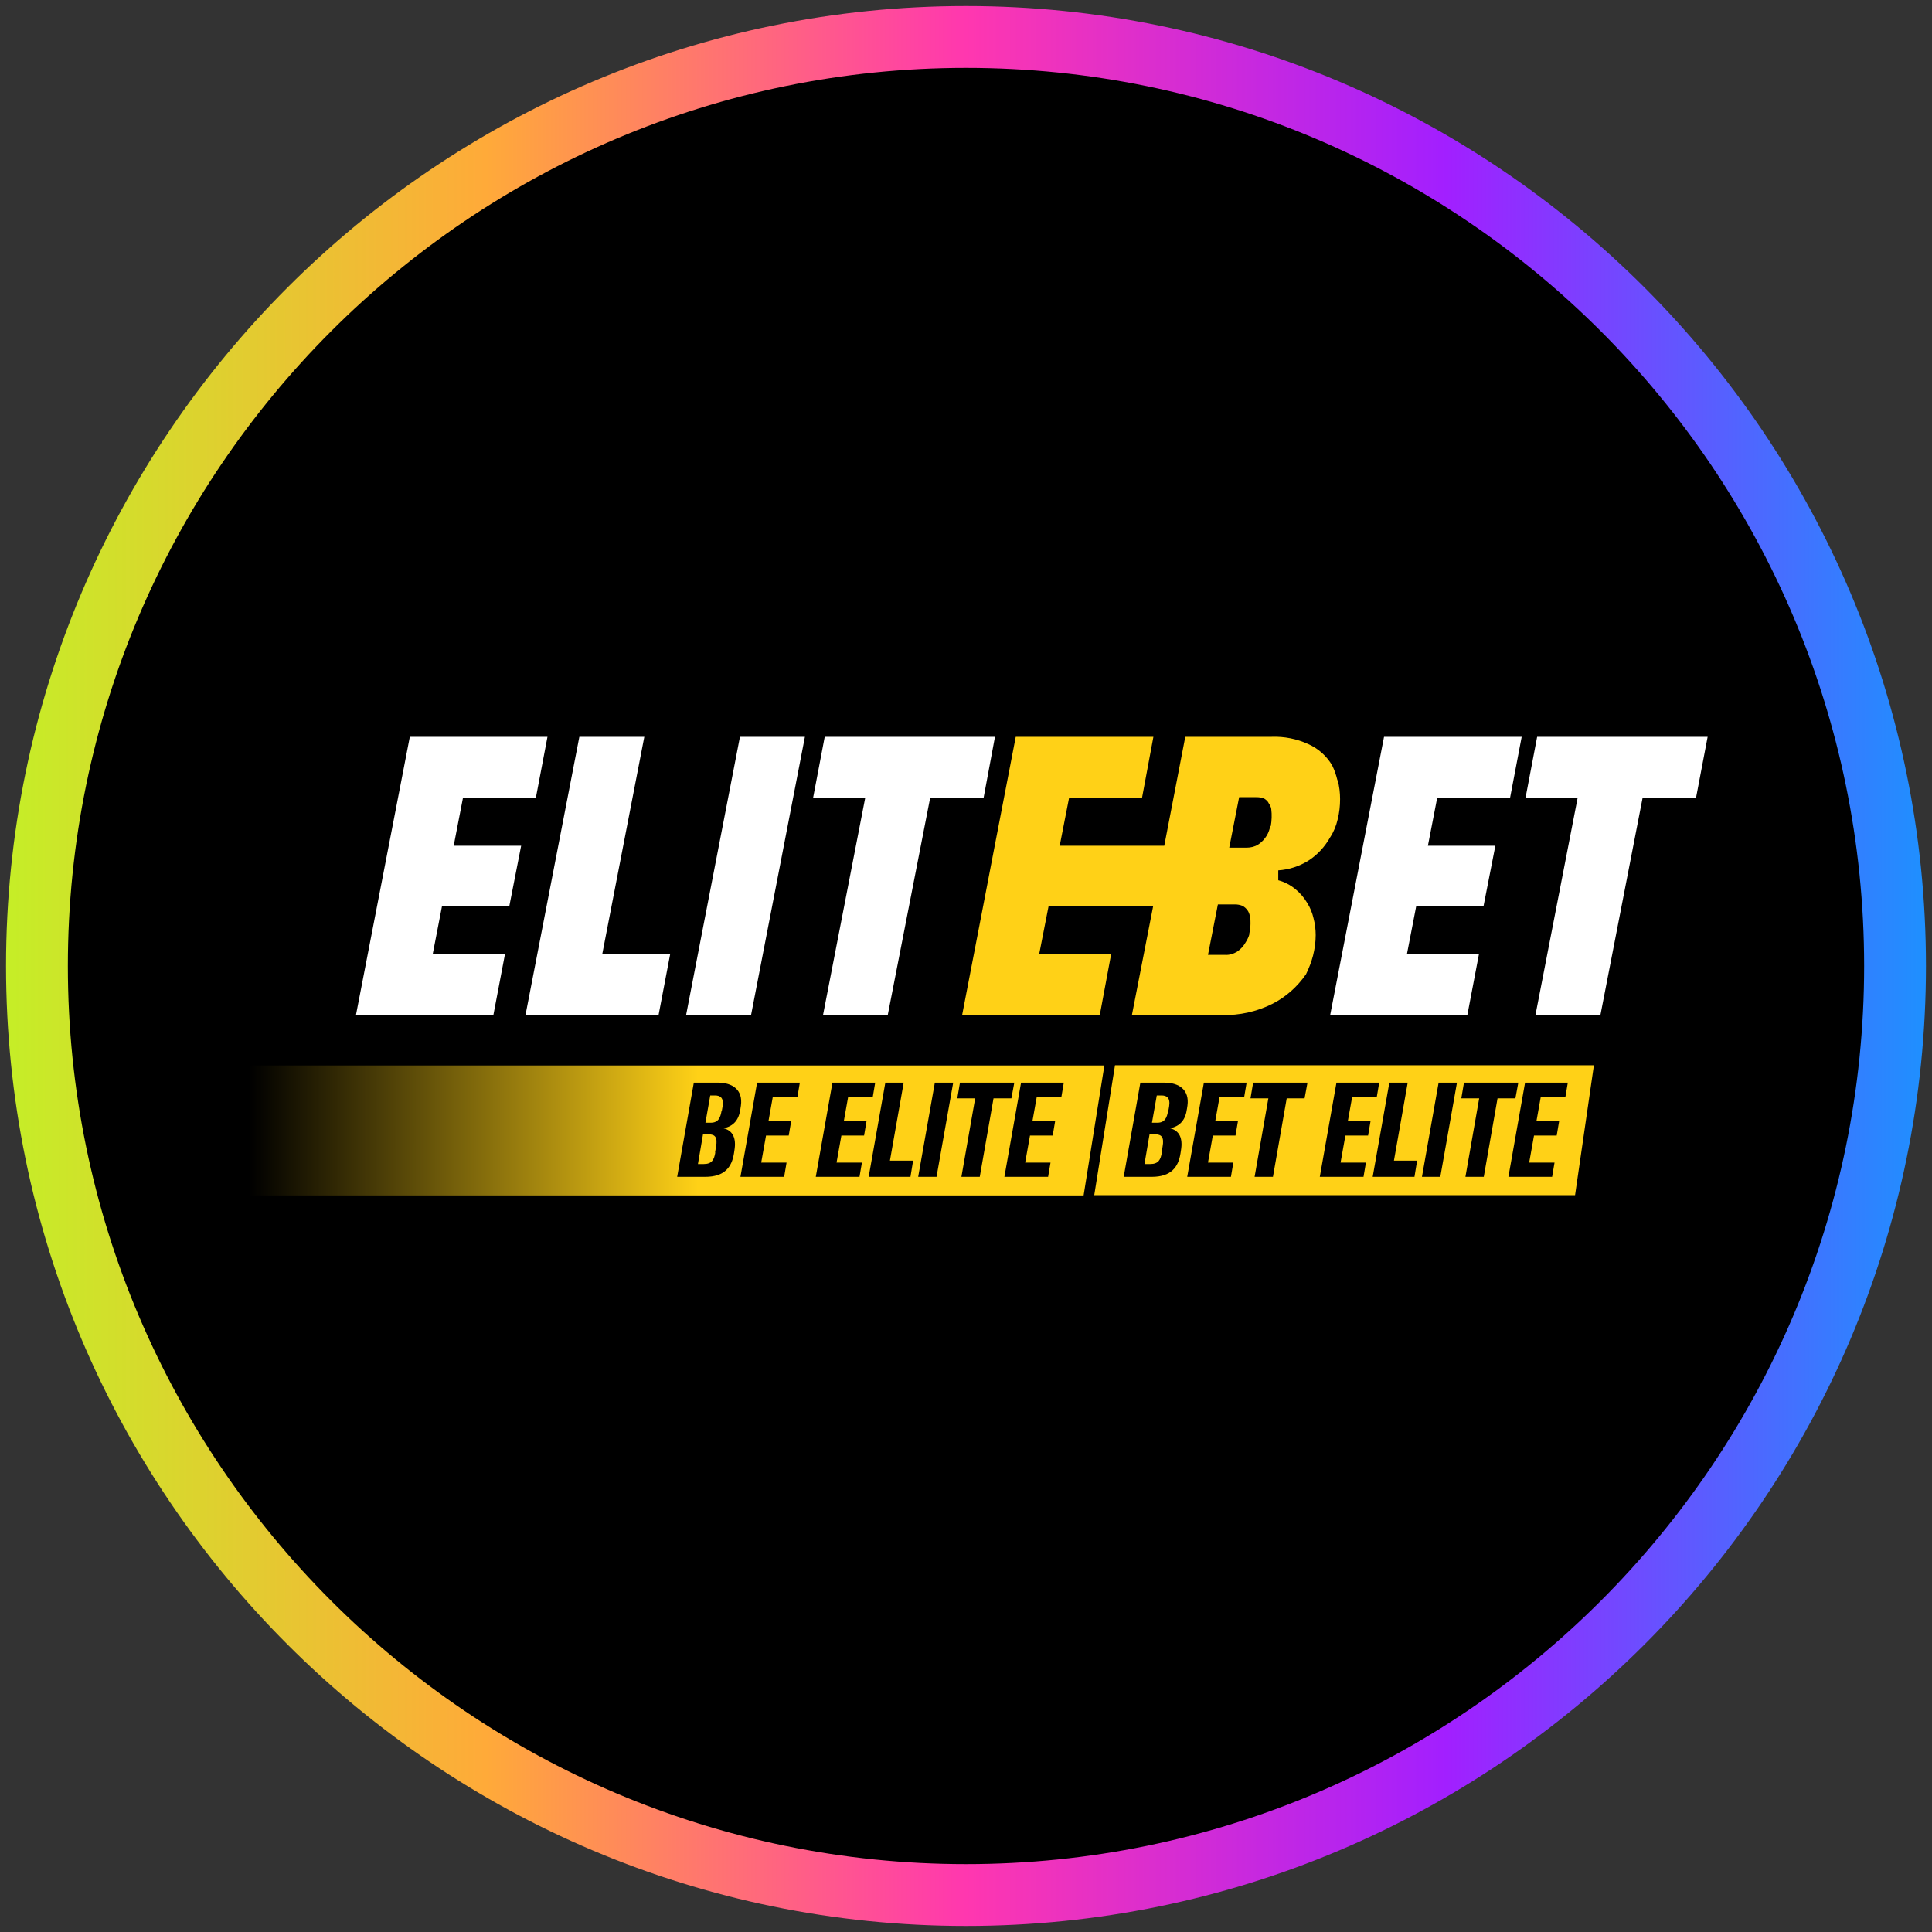
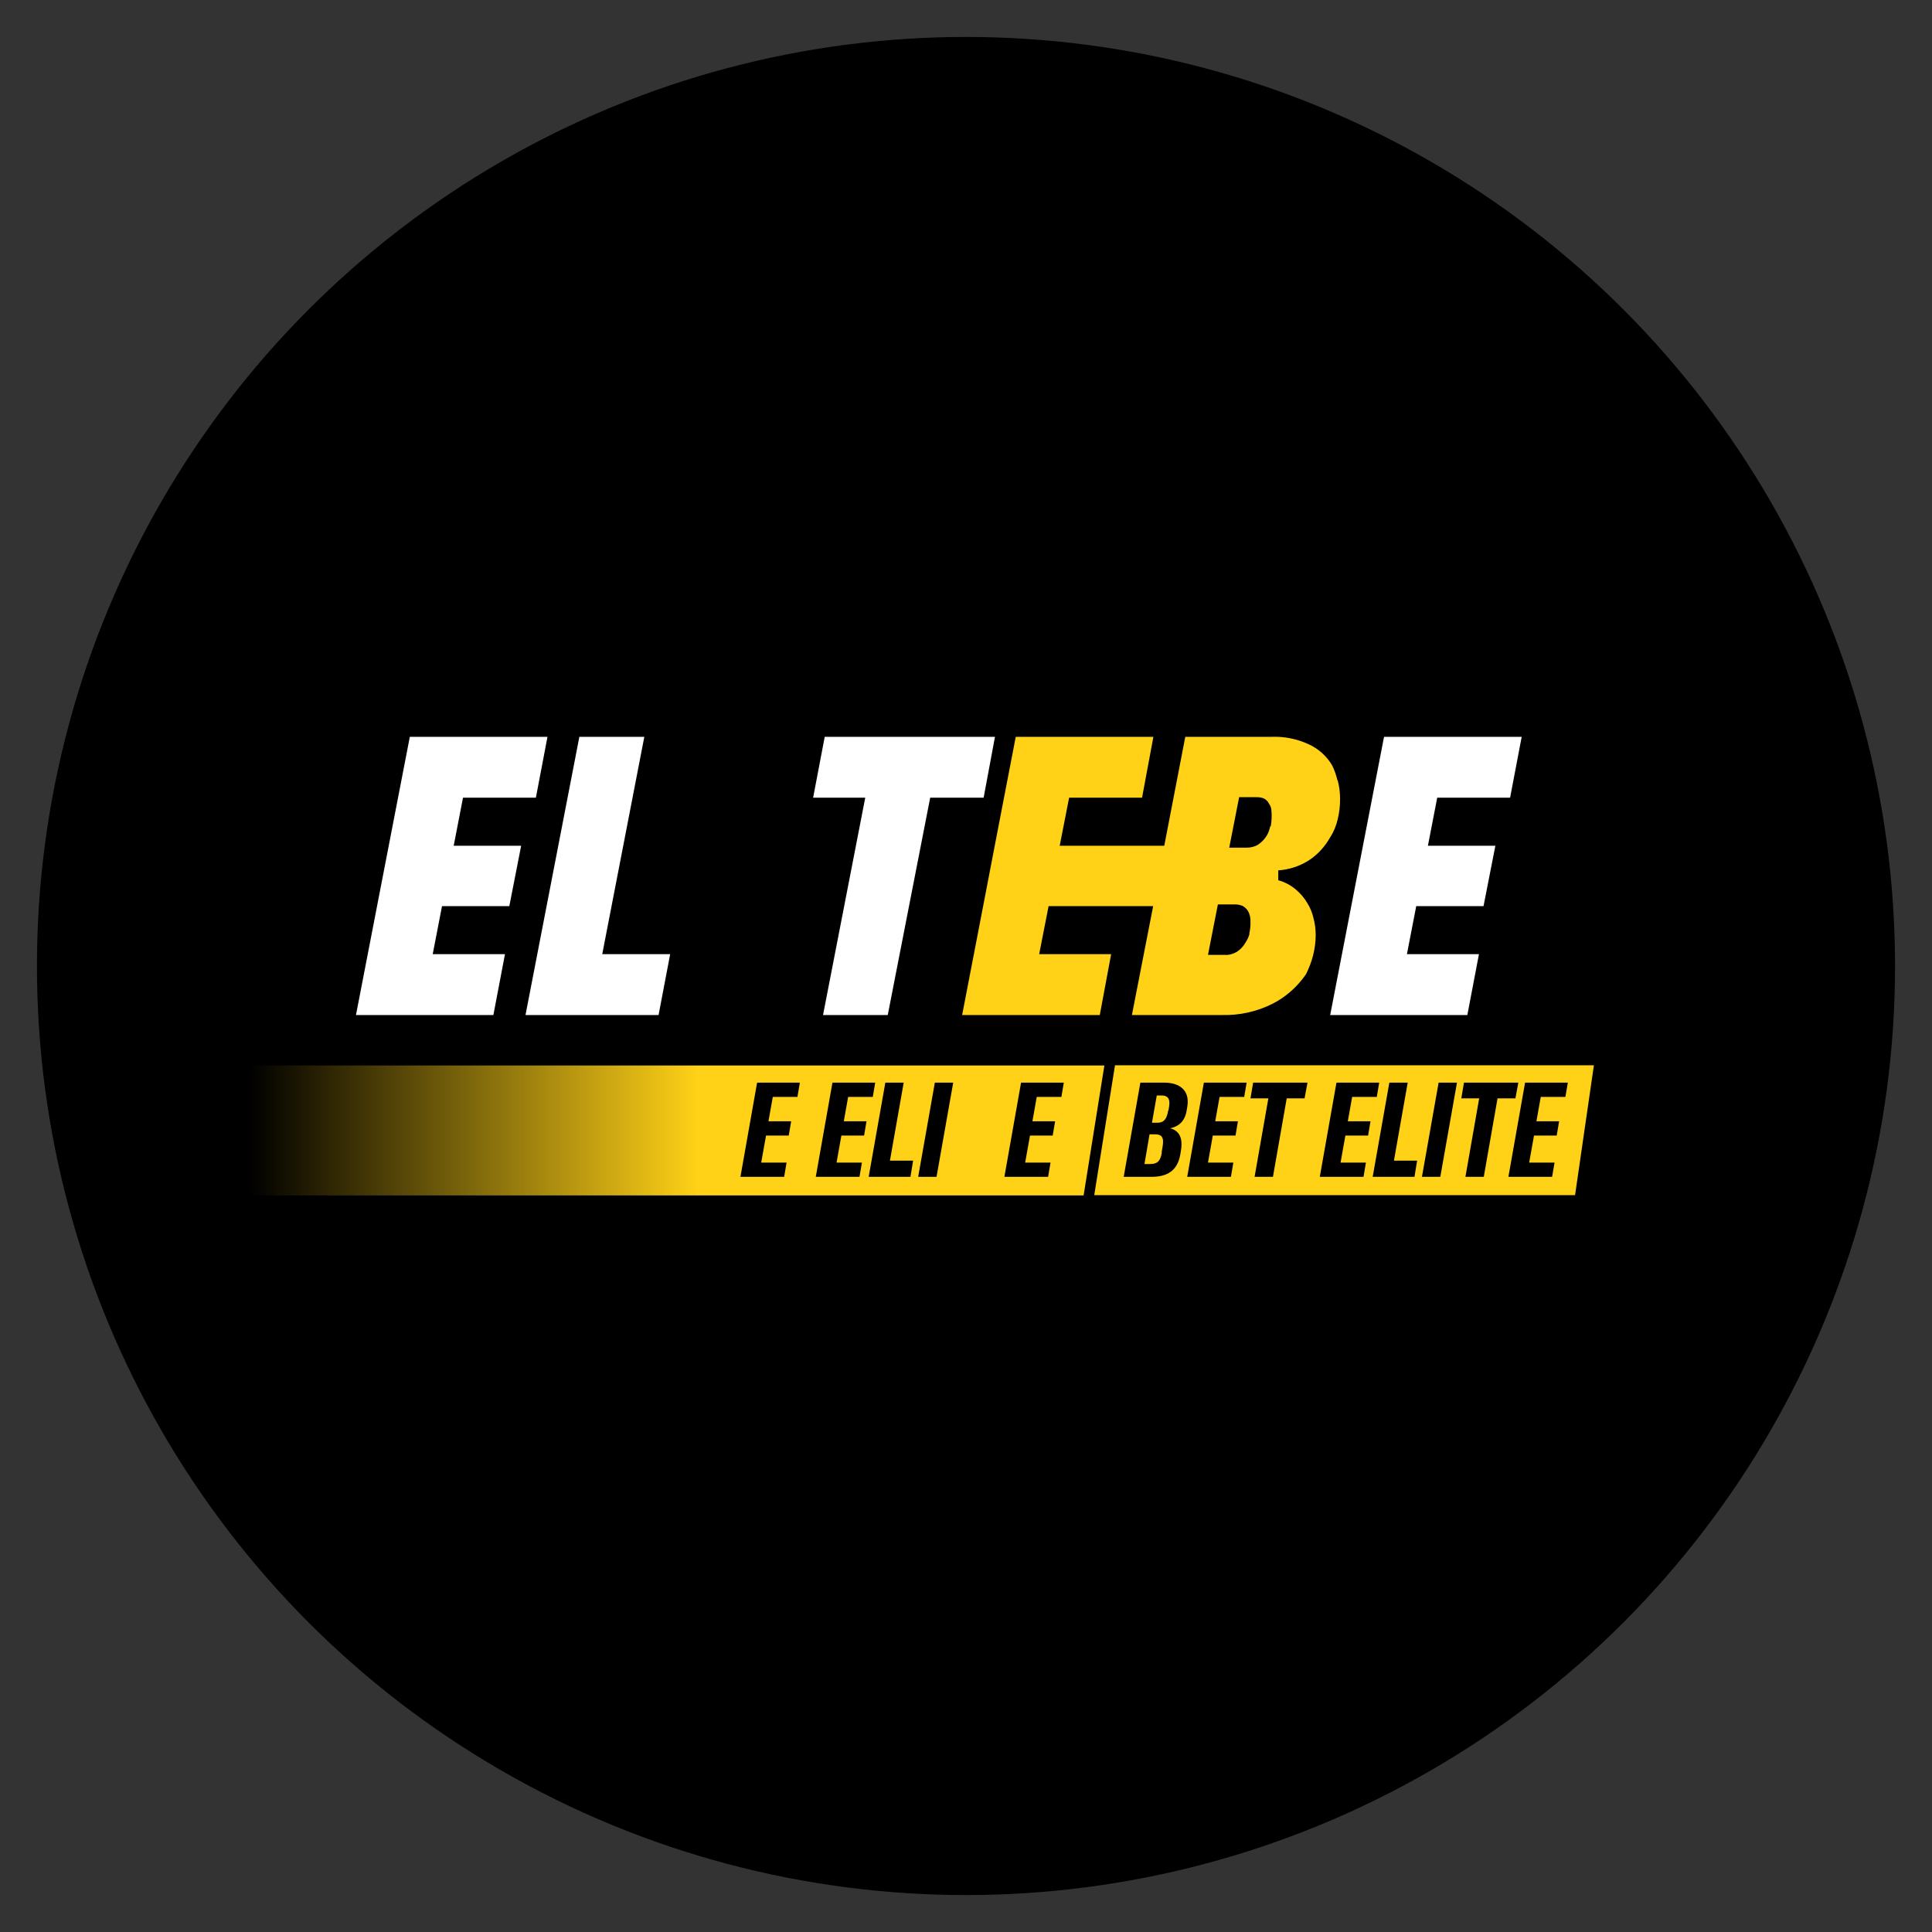
<svg xmlns="http://www.w3.org/2000/svg" height="80" viewBox="0 0 80 80" width="80">
  <rect x="0" y="0" width="80" height="80" fill="#333333" stroke="none" />
  <defs>
    <style>
      .cls-1 {
        fill: #ffd117;
      }

      .cls-1, .cls-2, .cls-3, .cls-4, .cls-5 {
        stroke-width: 0px;
      }

      .cls-2 {
        fill: url(#linear-gradient);
      }

      .cls-3 {
        fill: #000;
      }

      .cls-4 {
        fill: url(#linear-gradient-2);
        fill-rule: evenodd;
      }

      .cls-5 {
        fill: #fff;
      }
    </style>
    <linearGradient gradientUnits="userSpaceOnUse" id="linear-gradient" x1=".25" x2="79.75" y1="40" y2="40">
      <stop offset="0" stop-color="#c5ee27" />
      <stop offset=".25" stop-color="#ffaa39" />
      <stop offset=".5" stop-color="#ff37af" />
      <stop offset=".75" stop-color="#a21fff" />
      <stop offset="1" stop-color="#1e90ff" />
    </linearGradient>
    <linearGradient gradientTransform="translate(0 82)" gradientUnits="userSpaceOnUse" id="linear-gradient-2" x1="28.91" x2="10.34" y1="-35.2" y2="-35.2">
      <stop offset="0" stop-color="#ffd117" />
      <stop offset="1" stop-color="#ffd117" stop-opacity="0" />
    </linearGradient>
  </defs>
  <g data-name="circle frame" id="circle_frame">
    <g>
      <circle class="cls-3" cx="40" cy="40" r="38.47" />
-       <path class="cls-2" d="M40,79.75C18.08,79.75.25,61.92.25,40S18.08.25,40,.25s39.75,17.83,39.75,39.75-17.83,39.75-39.75,39.75ZM40,2.81C19.49,2.81,2.81,19.49,2.81,40s16.68,37.19,37.19,37.19,37.19-16.68,37.19-37.19S60.51,2.81,40,2.81Z" id="bt10" />
    </g>
  </g>
  <g id="elitebet">
    <g>
      <path class="cls-4" d="M45.31,49.49h19.91l.78-5.38h-19.83l-.86,5.38h0ZM45.72,44.12H5.3l.71,5.38h38.86s.86-5.38.86-5.38Z" />
-       <path class="cls-3" d="M28.73,44.83l-.69,3.9h1.16c.81,0,1.1-.41,1.19-.96l.02-.13c.09-.53-.08-.83-.45-.92.43-.09.64-.36.7-.81l.02-.13c.09-.65-.35-.95-.95-.95h-1ZM29.88,45.99c-.05.3-.14.5-.45.5h-.22l.2-1.13h.19c.22,0,.38.09.32.46l-.03.17h0ZM29.62,47.72c-.05.3-.14.48-.48.48h-.24l.21-1.23h.23c.27,0,.38.12.31.51l-.04.24h0Z" />
      <path class="cls-3" d="M33.12,44.83h-1.77l-.69,3.9h1.81l.1-.59h-1.05l.2-1.12h.94l.1-.59h-.94l.18-1.01h1.02l.1-.59h0Z" />
      <path class="cls-3" d="M36.24,44.83h-1.77l-.69,3.9h1.81l.1-.59h-1.05l.2-1.12h.94l.1-.59h-.94l.18-1.01h1.02l.1-.59h0Z" />
      <path class="cls-3" d="M37.7,48.73l.11-.67h-.96l.57-3.23h-.76l-.69,3.9h1.72Z" />
      <path class="cls-3" d="M39.47,44.83h-.76l-.69,3.9h.76l.69-3.9Z" />
-       <path class="cls-3" d="M39.75,44.83l-.11.65h.74l-.57,3.25h.76l.57-3.25h.74l.12-.65h-2.25Z" />
      <path class="cls-3" d="M44.05,44.83h-1.77l-.69,3.9h1.81l.1-.59h-1.05l.2-1.12h.94l.1-.59h-.94l.18-1.01h1.02l.1-.59h0Z" />
      <path class="cls-3" d="M47.22,44.83l-.69,3.9h1.16c.81,0,1.1-.41,1.19-.96l.02-.13c.09-.53-.08-.83-.45-.92.43-.09.64-.36.7-.81l.02-.13c.09-.65-.35-.95-.95-.95h-1ZM48.37,45.99c-.05.3-.14.5-.45.5h-.22l.2-1.13h.19c.22,0,.38.09.32.46l-.03.17h0ZM48.11,47.72c-.05.3-.14.48-.48.48h-.24l.21-1.23h.23c.27,0,.38.12.31.51l-.04.24h0Z" />
      <path class="cls-3" d="M51.62,44.83h-1.77l-.69,3.9h1.81l.1-.59h-1.05l.2-1.12h.94l.1-.59h-.94l.18-1.01h1.02l.1-.59h0Z" />
      <path class="cls-3" d="M51.89,44.83l-.11.65h.74l-.57,3.25h.76l.57-3.25h.74l.12-.65h-2.25Z" />
      <path class="cls-3" d="M57.11,44.83h-1.77l-.69,3.9h1.81l.1-.59h-1.05l.2-1.12h.94l.1-.59h-.94l.18-1.01h1.02l.1-.59h0Z" />
      <path class="cls-3" d="M58.57,48.73l.11-.67h-.96l.57-3.23h-.76l-.69,3.9h1.72Z" />
      <path class="cls-3" d="M60.33,44.83h-.76l-.69,3.9h.76l.69-3.9Z" />
      <path class="cls-3" d="M60.62,44.83l-.11.65h.74l-.57,3.25h.76l.57-3.25h.74l.12-.65h-2.25Z" />
      <path class="cls-3" d="M64.92,44.83h-1.77l-.69,3.9h1.81l.1-.59h-1.05l.2-1.12h.94l.1-.59h-.94l.18-1.01h1.02l.1-.59h0Z" />
      <g>
        <path class="cls-5" d="M16.97,30.51h2.69l-2.23,11.52h-2.69l2.23-11.52ZM16.39,39.51h4.52l-.48,2.52h-4.5s.46-2.52.46-2.52ZM17,35.02h4.58l-.49,2.5h-4.58l.49-2.5h0ZM18.15,30.51h4.52l-.48,2.52h-4.52s.48-2.52.48-2.52Z" />
        <path class="cls-5" d="M23.99,30.51h2.69l-2.23,11.52h-2.69l2.23-11.52ZM23.42,39.51h4.33l-.48,2.52h-4.33l.48-2.52Z" />
-         <path class="cls-5" d="M30.64,30.51h2.69l-2.23,11.52h-2.69l2.23-11.52Z" />
        <path class="cls-5" d="M34.15,30.51h7.05l-.47,2.52h-7.06l.48-2.52ZM35.97,32.3h2.69l-1.9,9.73h-2.68l1.89-9.73h0Z" />
        <path class="cls-5" d="M57.31,30.51h2.69l-2.23,11.52h-2.69l2.23-11.52ZM56.74,39.51h4.5l-.48,2.52h-4.5l.48-2.52ZM57.34,35.02h4.58l-.49,2.5h-4.58l.49-2.5h0ZM58.49,30.51h4.52l-.48,2.52h-4.52l.48-2.52Z" />
-         <path class="cls-5" d="M63.65,30.51h7.06l-.48,2.52h-7.06l.48-2.52h0ZM65.47,32.3h2.69l-1.89,9.73h-2.69s1.89-9.73,1.89-9.73Z" />
        <path class="cls-1" d="M55.38,32.31c-.05-.21-.12-.42-.22-.62-.23-.39-.58-.7-.99-.88-.48-.22-1-.32-1.52-.3h-3.57l-.87,4.51h-4.33l.39-1.99h3.02l.47-2.52h-5.7l-.87,4.51-.48,2.5-.87,4.51h5.7l.47-2.52h-2.98l.39-1.99h4.33l-.88,4.51h3.73c.72.02,1.44-.14,2.08-.46.56-.28,1.04-.71,1.4-1.23.12-.25.22-.5.29-.77.07-.28.11-.56.11-.85,0-.24-.03-.47-.09-.7-.05-.22-.14-.44-.26-.63-.13-.22-.3-.42-.5-.58-.21-.17-.44-.29-.7-.36v-.41c.45-.03.88-.17,1.26-.41.37-.24.67-.57.89-.96.15-.23.25-.48.31-.74.07-.28.1-.56.1-.84,0-.26-.03-.53-.1-.78h0ZM51.74,38.66c-.03.13-.09.25-.16.36-.09.16-.21.29-.36.39-.15.09-.32.14-.49.13h-.71l.41-2.09h.71c.11,0,.21.02.31.06.09.05.17.12.23.22.04.07.06.14.08.21.02.1.02.2.02.3,0,.14-.02.28-.05.42h.01,0ZM52.6,34.21c-.03.13-.07.26-.14.38-.09.15-.21.28-.36.38-.14.09-.31.13-.48.13h-.72l.41-2.09h.71c.11,0,.23.01.33.06.08.05.15.11.19.2.05.07.09.15.1.23.03.24.02.48-.02.71h-.01Z" />
      </g>
    </g>
  </g>
</svg>